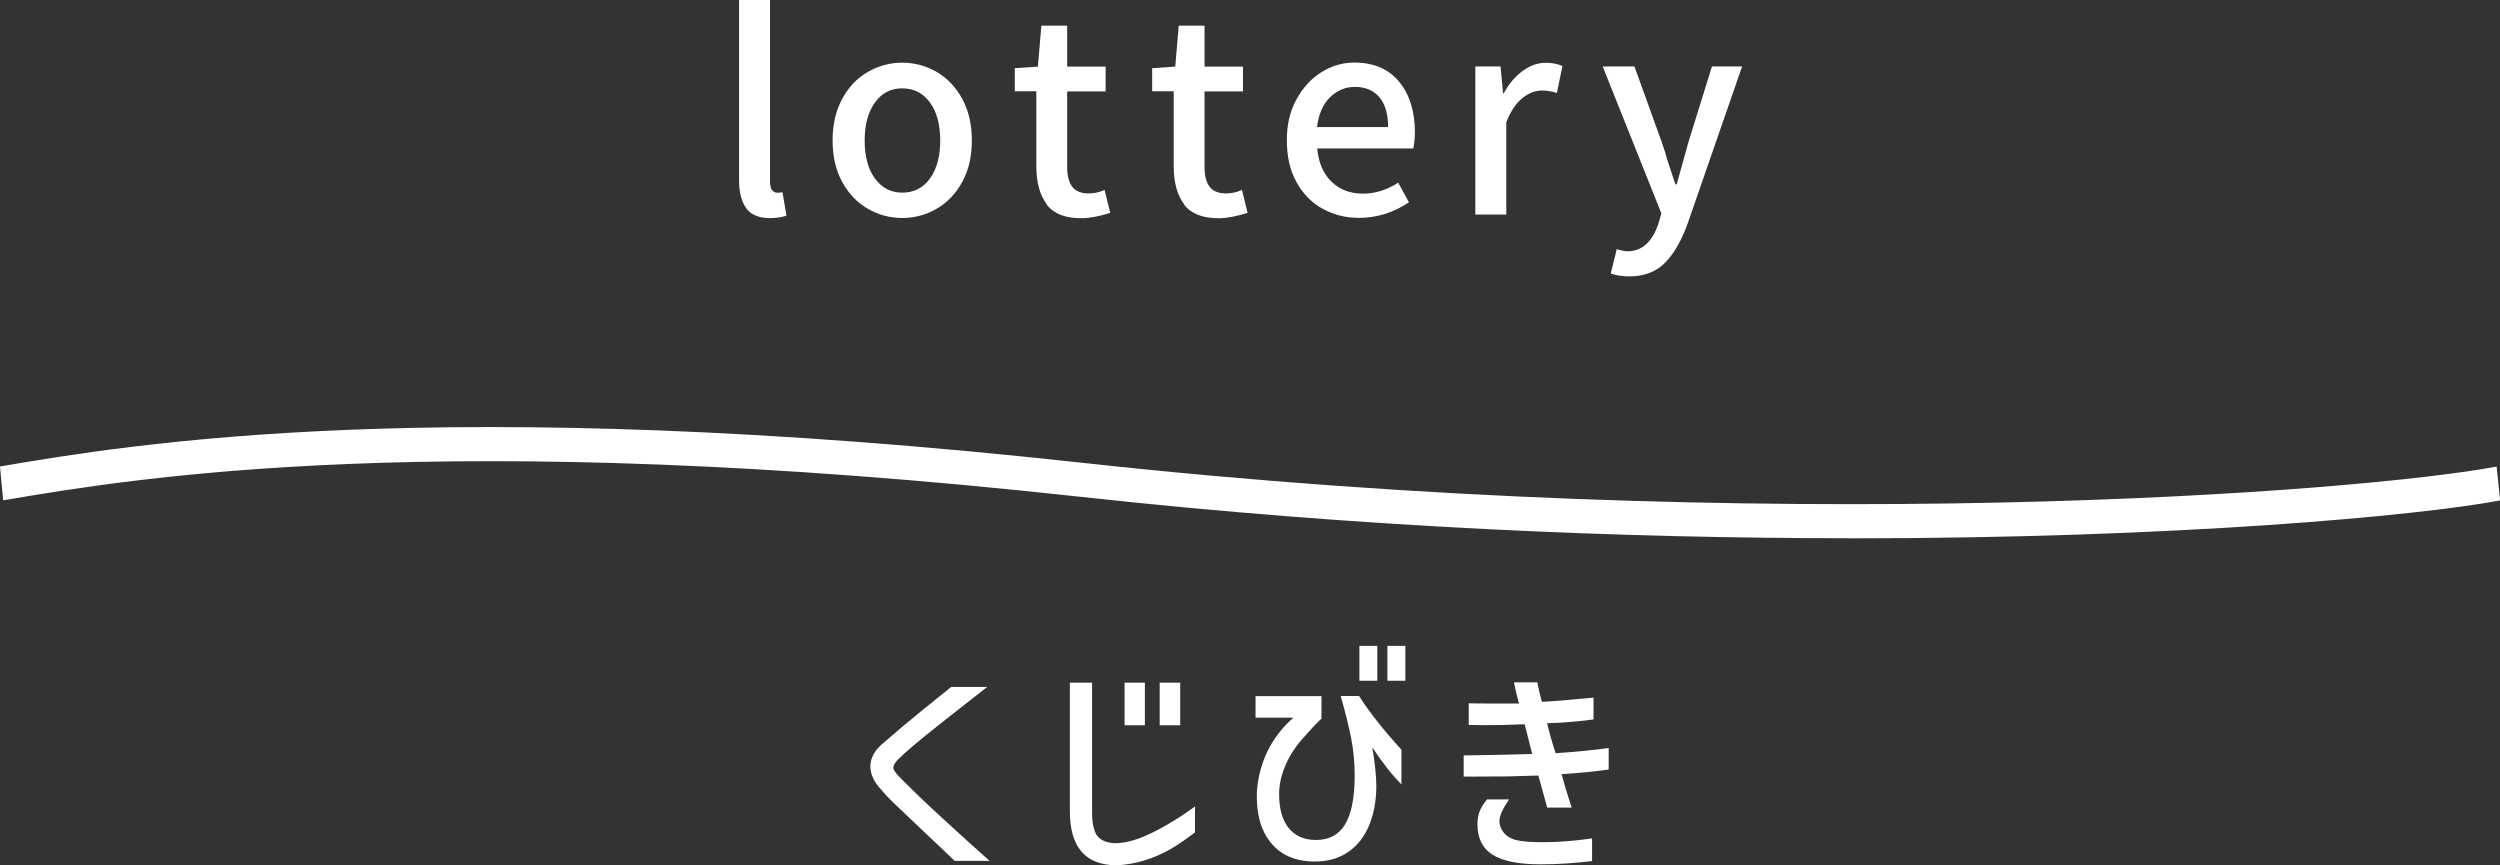
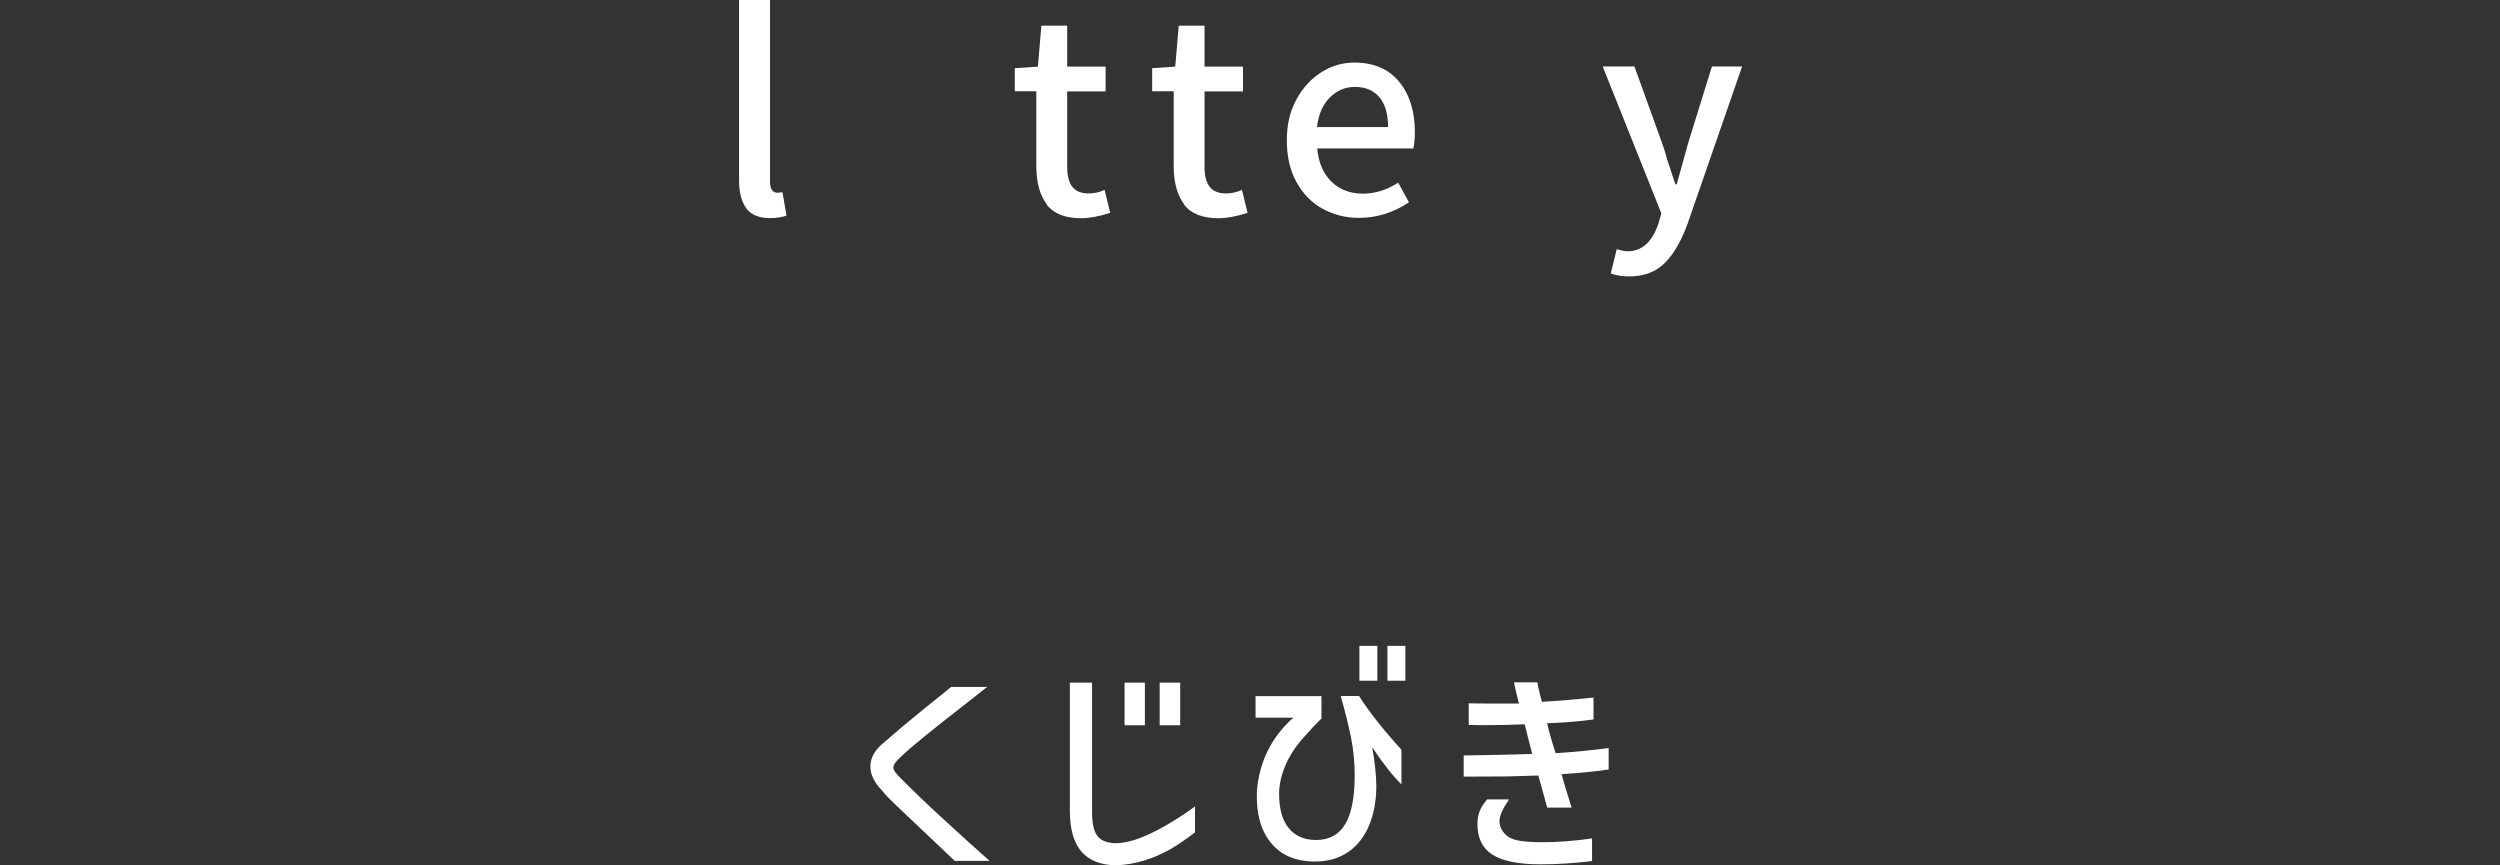
<svg xmlns="http://www.w3.org/2000/svg" viewBox="0 0 222.95 77.17">
  <rect x="0" y="0" width="222.95" height="77.17" fill="#333333" stroke="none" />
  <defs>
    <style>.d{fill:#fff;}</style>
  </defs>
  <g id="a" />
  <g id="b">
    <g id="c">
      <g>
        <g>
          <path class="d" d="M88.05,61.25l-4.28,3.36c-1.92,1.53-3.08,2.51-3.49,2.94-.41,.36-.61,.67-.61,.9,0,.22,.24,.56,.71,1.01,1.32,1.32,2.46,2.41,3.42,3.28,1.83,1.69,3.32,3.04,4.45,4.03h-3.11l-4.05-3.84-1.26-1.2c-.59-.56-.97-.97-1.16-1.22-.7-.71-1.05-1.44-1.05-2.16,0-.78,.41-1.5,1.24-2.16l1.76-1.51c.29-.24,.89-.73,1.79-1.47,1.57-1.26,2.37-1.91,2.42-1.95h3.21Z" />
          <path class="d" d="M95.42,60.88h1.97v11.53c0,.99,.15,1.69,.44,2.1,.29,.41,.81,.64,1.55,.69,.83,0,1.72-.21,2.69-.63,.7-.29,1.46-.69,2.28-1.18,.82-.49,1.56-.98,2.22-1.47v2.31c-.69,.53-1.36,1-2.04,1.41-1.62,.95-3.3,1.46-5.02,1.53-1.37-.03-2.4-.44-3.08-1.24-.68-.8-1.02-2-1.02-3.59v-11.47Zm6.68,0v3.8h-1.81v-3.8h1.81Zm3.15,0v3.8h-1.83v-3.8h1.83Z" />
          <path class="d" d="M111.97,64.01v-1.93h5.88v2c-.41,.38-.98,.99-1.72,1.83-.66,.76-1.17,1.56-1.52,2.4s-.54,1.68-.54,2.51c0,1.3,.28,2.31,.85,3.02,.57,.71,1.38,1.07,2.45,1.07,1.16,0,2.03-.47,2.59-1.4s.85-2.38,.85-4.34c0-1.13-.1-2.24-.31-3.31-.21-1.07-.52-2.33-.94-3.79h1.64c.91,1.43,2.17,3.02,3.78,4.79v3.09c-.77-.76-1.64-1.85-2.6-3.3,.24,1.4,.36,2.57,.36,3.51-.01,1.3-.23,2.46-.65,3.46-.42,1.01-1.04,1.8-1.86,2.36-.82,.57-1.81,.85-2.97,.85-1.71,0-3.02-.56-3.93-1.68-.91-1.12-1.32-2.65-1.24-4.58,.1-1.3,.42-2.51,.97-3.62,.55-1.11,1.31-2.1,2.29-2.95h-3.36Zm9.26-6.41h1.6v3.11h-1.6v-3.11Zm2.5,0h1.6v3.11h-1.6v-3.11Z" />
          <path class="d" d="M130.97,62.72c.35,.01,.93,.02,1.74,.02h2.75c-.22-.84-.37-1.47-.44-1.89h2.08l.1,.5c.07,.34,.17,.75,.31,1.24,.25-.01,.66-.04,1.23-.08,.57-.04,1.09-.08,1.56-.13l1.81-.17v1.95c-1.3,.18-2.68,.29-4.14,.34,.18,.77,.43,1.66,.76,2.67,1.72-.11,3.3-.27,4.73-.46v1.91c-.8,.14-2.2,.28-4.2,.42,.18,.69,.48,1.68,.9,2.98h-2.18l-.29-1.05-.5-1.81-2.71,.08-3.95,.02v-1.89c2.2-.03,4.23-.07,6.11-.13l-.67-2.65c-1.4,.06-2.62,.08-3.65,.08l-1.34-.02v-1.95Zm3.61,8.57c-.57,.83-.86,1.47-.86,1.93,0,.32,.1,.64,.31,.94,.25,.36,.64,.61,1.15,.75,.52,.13,1.31,.2,2.37,.2,1.36,0,2.83-.11,4.43-.34v2.02c-.63,.08-1.37,.15-2.23,.21-.85,.06-1.65,.08-2.37,.08-1.96,0-3.39-.29-4.28-.86-.9-.57-1.34-1.48-1.34-2.73,0-.39,.06-.76,.18-1.1,.12-.34,.35-.71,.68-1.1h1.95Z" />
        </g>
        <g>
          <g>
            <path class="d" d="M66.56,18.58c-.43-.58-.65-1.42-.65-2.54V0h2.76V16.18c0,.35,.06,.61,.18,.77,.12,.16,.28,.24,.47,.24,.14,0,.3-.02,.46-.05l.36,2.09c-.4,.14-.9,.22-1.49,.22-.96,0-1.66-.29-2.09-.86Z" />
-             <path class="d" d="M77.38,18.61c-.95-.55-1.71-1.35-2.28-2.4-.57-1.05-.85-2.28-.85-3.68s.28-2.64,.85-3.7c.57-1.06,1.33-1.86,2.28-2.41,.95-.55,1.98-.83,3.08-.83s2.13,.28,3.08,.83c.95,.55,1.71,1.36,2.28,2.41,.57,1.06,.85,2.29,.85,3.7s-.28,2.64-.85,3.68c-.57,1.05-1.33,1.85-2.28,2.4-.95,.55-1.98,.83-3.08,.83s-2.13-.28-3.08-.83Zm5.56-2.7c.61-.85,.91-1.98,.91-3.38s-.3-2.54-.91-3.38-1.43-1.27-2.47-1.27-1.84,.42-2.45,1.27-.91,1.98-.91,3.38,.3,2.54,.91,3.38,1.42,1.27,2.45,1.27,1.86-.42,2.47-1.27Z" />
            <path class="d" d="M93.36,18.23c-.62-.81-.94-1.95-.94-3.42v-6.67h-1.92v-2.06l2.06-.14,.31-3.65h2.3v3.65h3.43v2.21h-3.43v6.7c0,.82,.15,1.42,.46,1.81,.3,.39,.79,.59,1.46,.59,.46,0,.94-.1,1.42-.31l.5,2.04c-.99,.32-1.86,.48-2.59,.48-1.42,0-2.45-.4-3.07-1.21Z" />
            <path class="d" d="M105.61,18.23c-.62-.81-.94-1.95-.94-3.42v-6.67h-1.92v-2.06l2.06-.14,.31-3.65h2.3v3.65h3.43v2.21h-3.43v6.7c0,.82,.15,1.42,.46,1.81,.3,.39,.79,.59,1.46,.59,.46,0,.94-.1,1.42-.31l.5,2.04c-.99,.32-1.86,.48-2.59,.48-1.42,0-2.45-.4-3.07-1.21Z" />
            <path class="d" d="M117.93,18.61c-.98-.55-1.75-1.35-2.32-2.39-.57-1.04-.85-2.27-.85-3.7s.28-2.59,.85-3.64c.57-1.05,1.31-1.86,2.23-2.44,.92-.58,1.9-.86,2.94-.86,1.71,0,3.04,.56,3.98,1.69,.94,1.13,1.42,2.64,1.42,4.55,0,.5-.05,.97-.14,1.42h-8.57c.11,1.25,.53,2.23,1.26,2.95,.73,.72,1.67,1.08,2.82,1.08,1.09,0,2.14-.33,3.14-.98l.96,1.75c-1.39,.93-2.88,1.39-4.46,1.39-1.2,0-2.29-.28-3.26-.83Zm5.86-7.28c0-1.14-.25-2.02-.76-2.64s-1.24-.94-2.2-.94c-.86,0-1.61,.32-2.24,.95-.63,.63-1.01,1.51-1.14,2.63h6.34Z" />
-             <path class="d" d="M131.56,5.93h2.26l.22,2.38h.07c.46-.85,1.03-1.51,1.69-1.99,.66-.48,1.35-.72,2.05-.72,.58,0,1.07,.1,1.49,.29l-.5,2.4c-.46-.14-.9-.22-1.32-.22-.61,0-1.2,.23-1.76,.68-.57,.46-1.04,1.17-1.43,2.15v8.23h-2.76V5.93Z" />
            <path class="d" d="M143.65,24.38l.53-2.16c.43,.13,.75,.19,.96,.19,1.28,0,2.2-.82,2.76-2.47l.26-.91-5.23-13.1h2.83l2.45,6.79c.19,.53,.35,1.04,.48,1.54l.72,2.18h.12l1.03-3.72,2.11-6.79h2.69l-4.85,13.99c-.56,1.55-1.24,2.73-2.04,3.53-.8,.8-1.86,1.2-3.17,1.2-.62,0-1.18-.09-1.66-.26Z" />
          </g>
-           <path class="d" d="M164.96,48c-19.96,0-43.51-.94-68.55-3.69-57.33-6.28-84.52-1.66-96.13,.31l-.28-3.02c11.68-1.98,39.04-6.63,96.59-.32,61.51,6.74,113.93,2.6,126.06,.33l.31,3.02c-7.25,1.36-28.77,3.38-57.99,3.38Z" />
        </g>
      </g>
    </g>
  </g>
</svg>